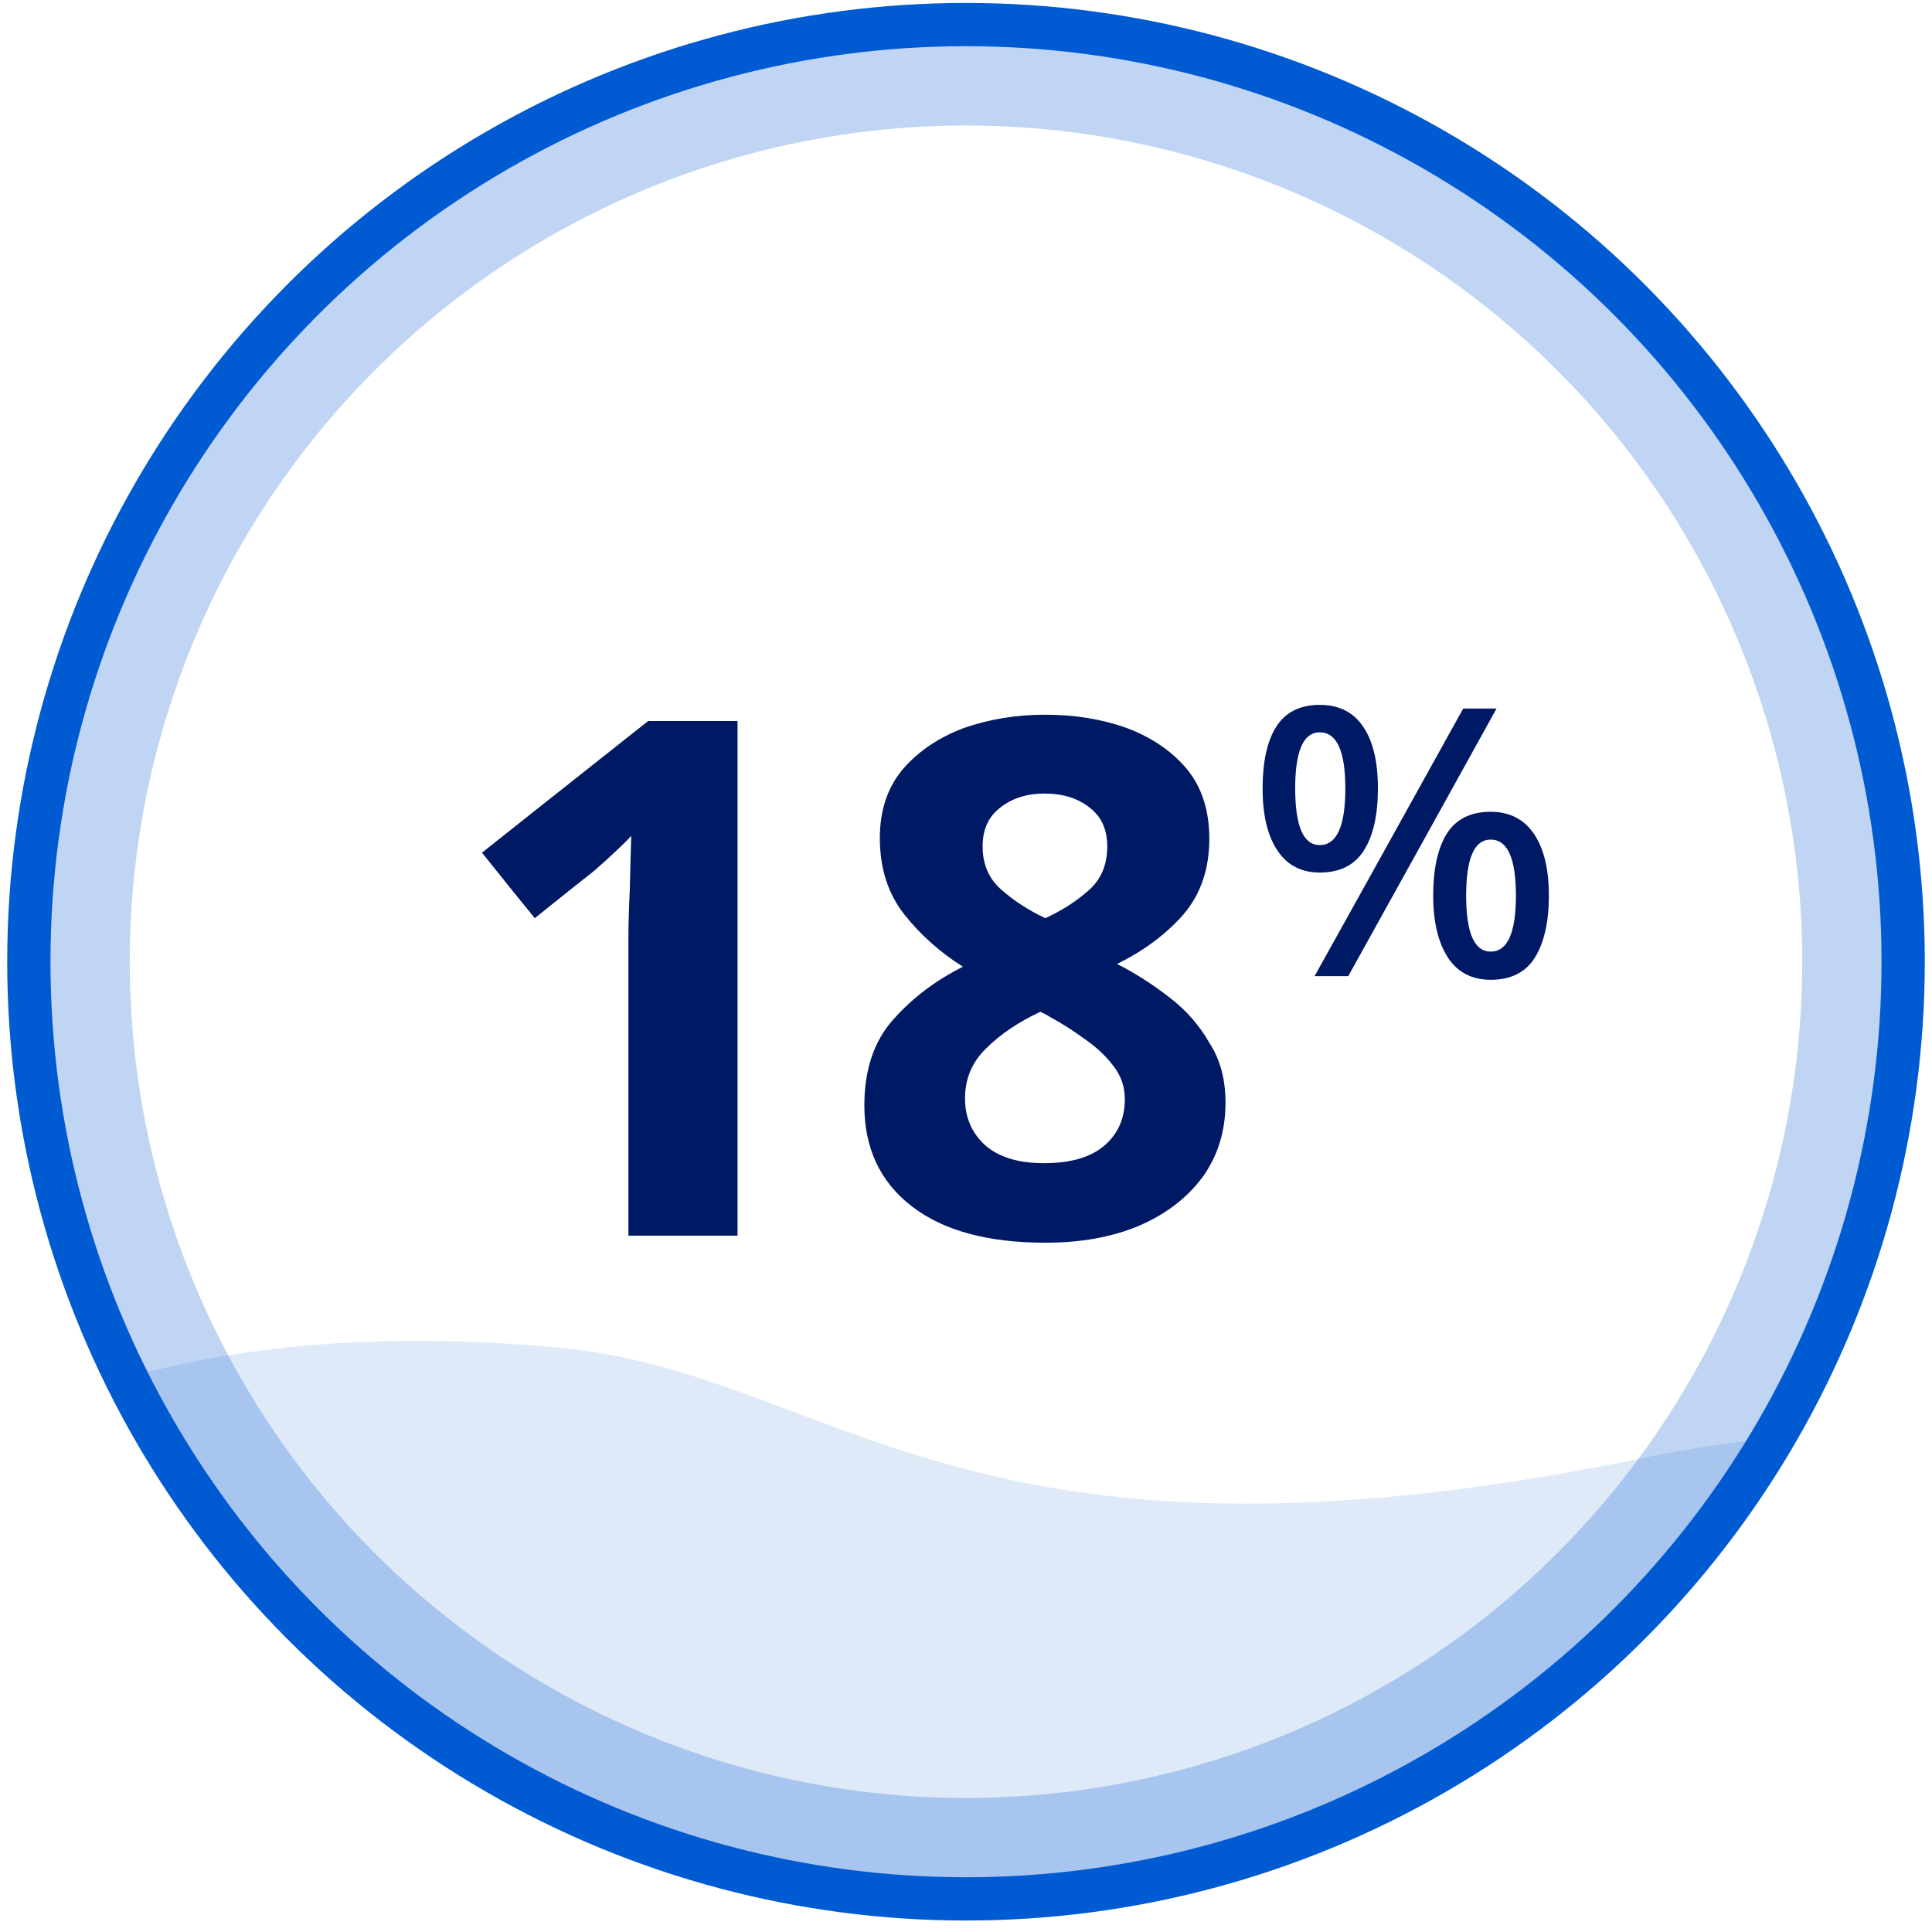
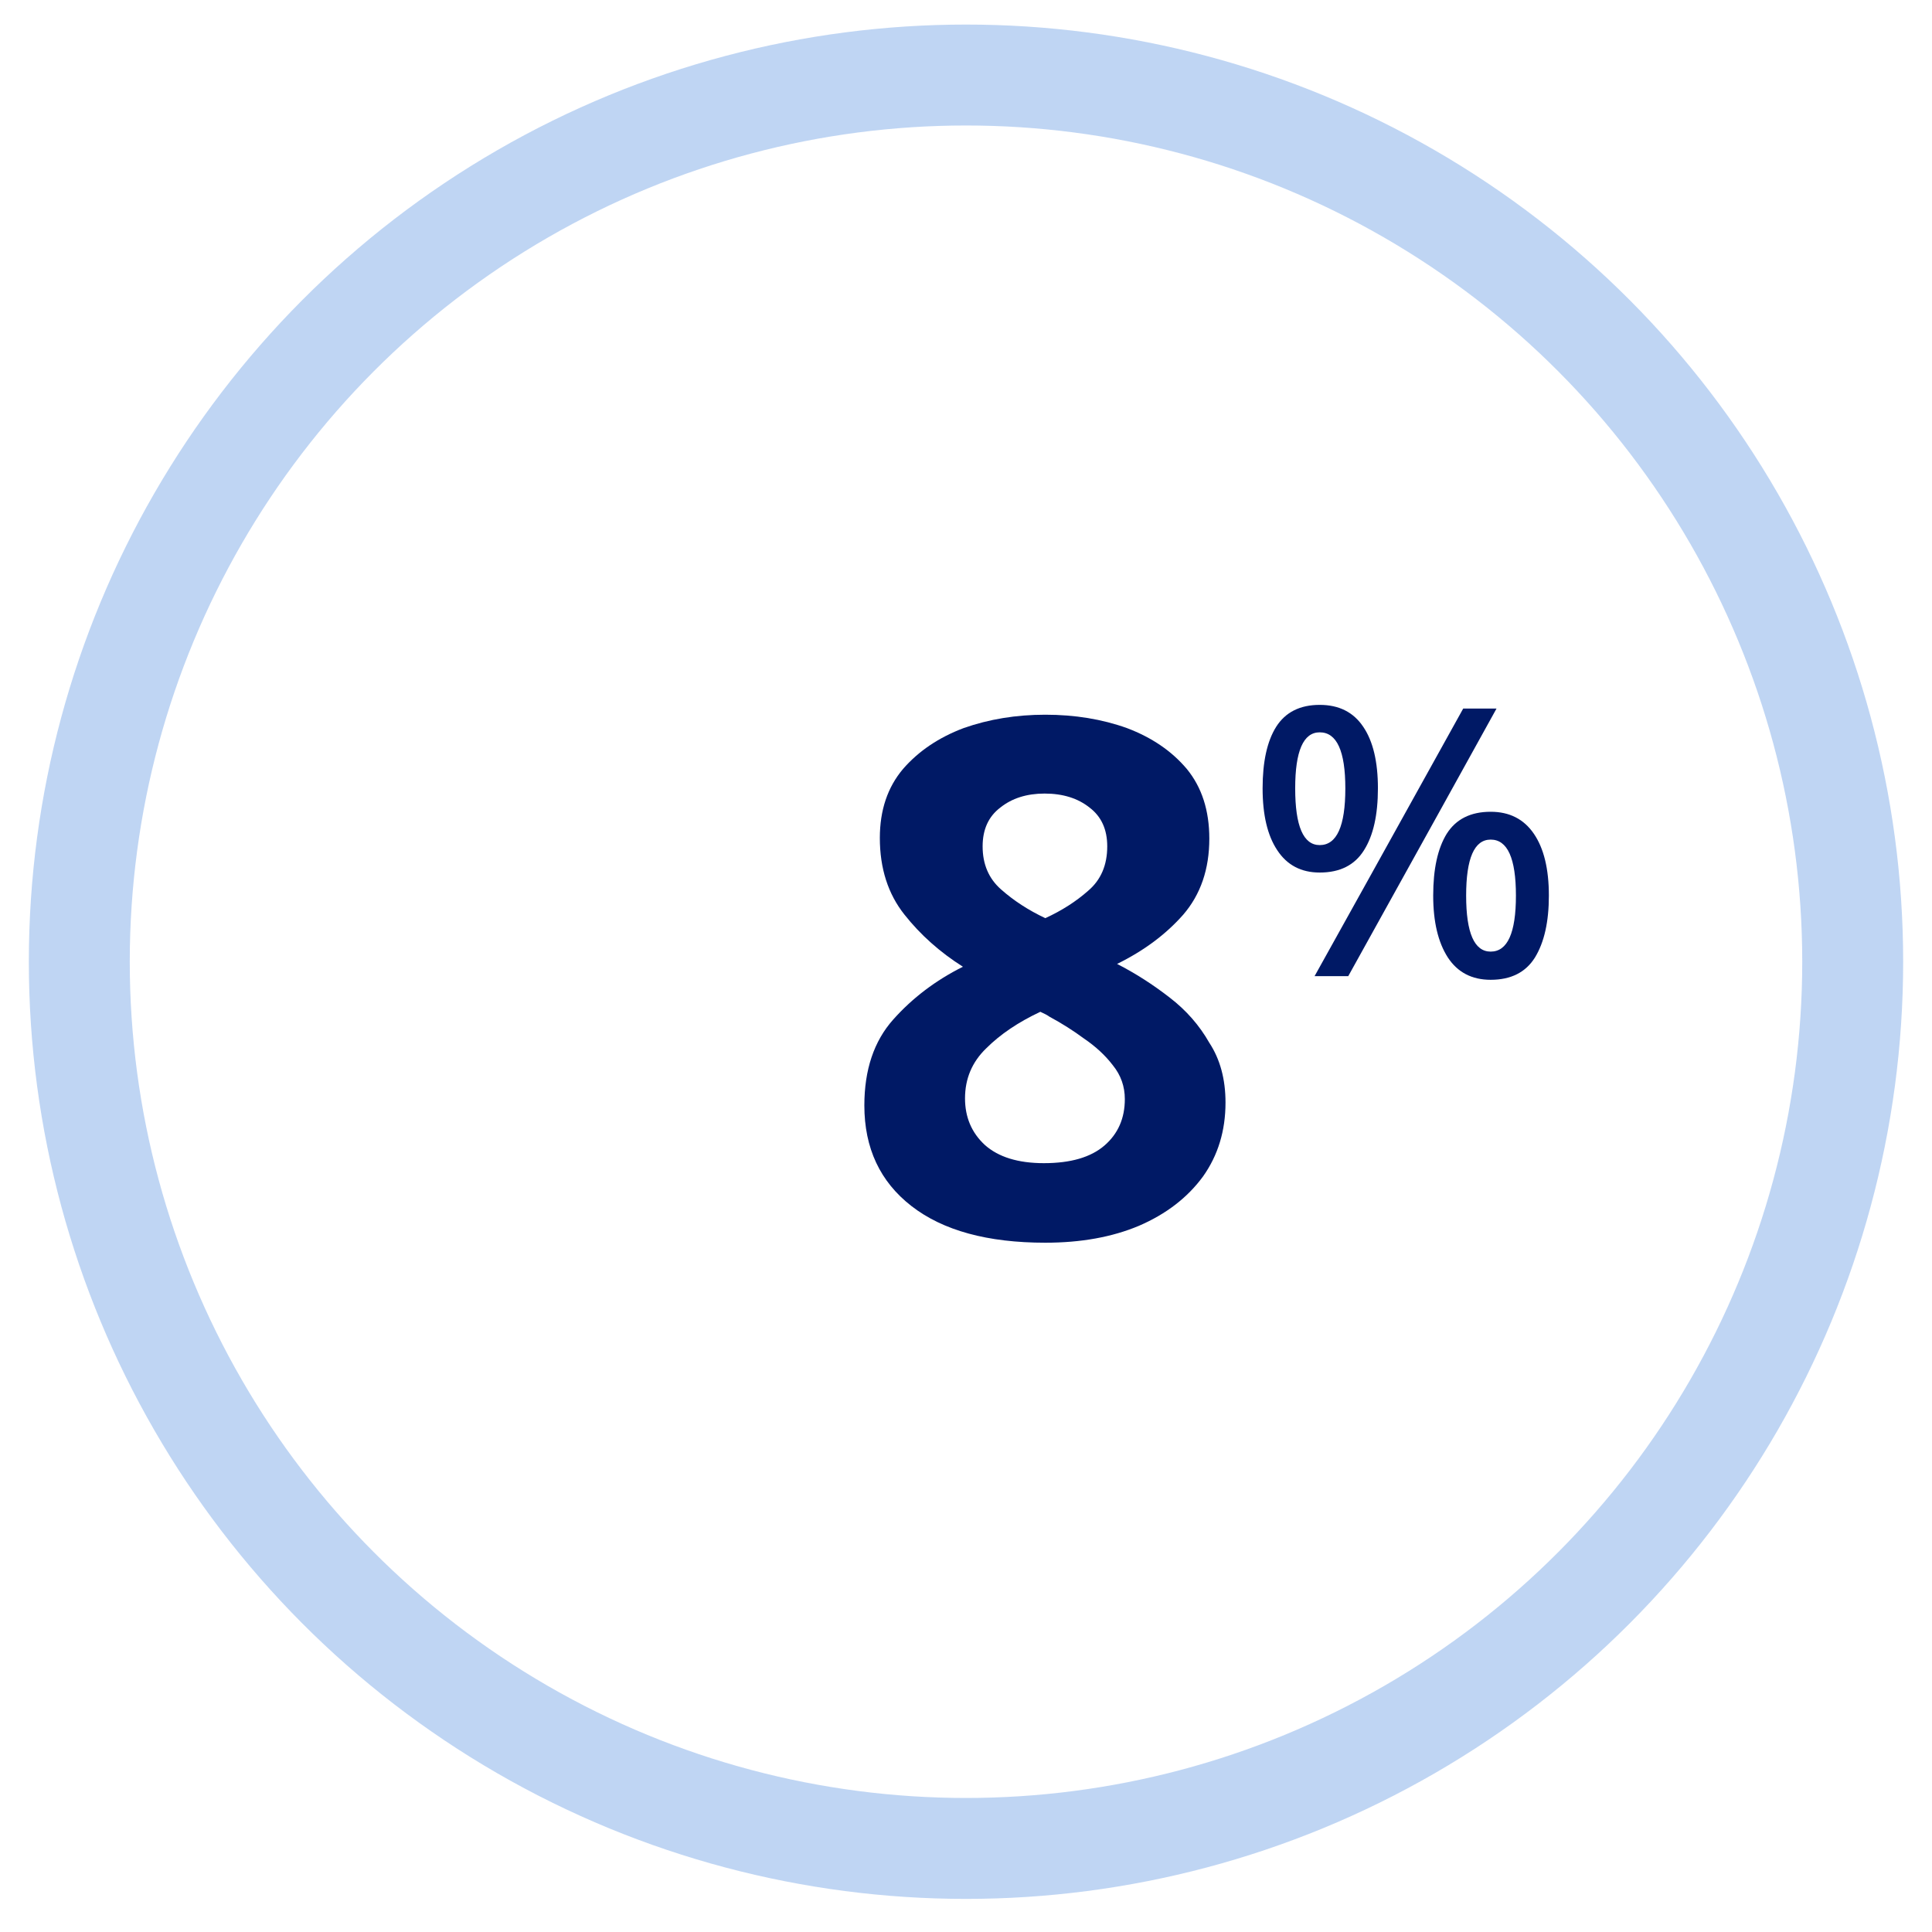
<svg xmlns="http://www.w3.org/2000/svg" xmlns:xlink="http://www.w3.org/1999/xlink" width="134px" height="134px" viewBox="0 0 134 134" version="1.1">
  <title>Difficulties-18</title>
  <defs>
-     <circle id="path-1" cx="65" cy="65" r="65" />
-   </defs>
+     </defs>
  <g id="TTT-HCP-DSA-Design-2.0" stroke="none" stroke-width="1" fill="none" fill-rule="evenodd">
    <g id="2-1" transform="translate(-1140, -2200)">
      <g id="Slab-3" transform="translate(200, 2035)">
        <g id="21" transform="translate(813, 110)">
          <g id="Difficulties-18" transform="translate(129, 56.704)">
            <g id="%" transform="translate(85.572, 47.185)" fill="#001965" fill-rule="nonzero">
              <path d="M3.961,0 C5.298,0 6.305,0.508 6.982,1.523 C7.66,2.522 7.998,3.944 7.998,5.789 C7.998,7.634 7.676,9.064 7.033,10.08 C6.39,11.113 5.366,11.629 3.961,11.629 C2.674,11.629 1.693,11.113 1.016,10.08 C0.339,9.064 0,7.634 0,5.789 C0,3.944 0.313,2.522 0.939,1.523 C1.583,0.508 2.59,0 3.961,0 Z M16.225,0.254 C14.515,3.352 11.087,9.538 5.941,18.814 C5.552,18.814 4.773,18.814 3.605,18.814 C5.332,15.717 8.768,9.53 13.914,0.254 C14.303,0.254 15.074,0.254 16.225,0.254 Z M3.961,1.904 C2.827,1.904 2.26,3.199 2.26,5.789 C2.26,8.413 2.827,9.725 3.961,9.725 C5.146,9.725 5.738,8.413 5.738,5.789 C5.738,3.199 5.146,1.904 3.961,1.904 Z M15.818,7.414 C17.122,7.414 18.12,7.922 18.814,8.938 C19.508,9.953 19.855,11.383 19.855,13.229 C19.855,15.04 19.534,16.47 18.891,17.52 C18.247,18.552 17.223,19.068 15.818,19.068 C14.515,19.068 13.525,18.552 12.848,17.52 C12.171,16.47 11.832,15.04 11.832,13.229 C11.832,11.383 12.145,9.953 12.771,8.938 C13.415,7.922 14.43,7.414 15.818,7.414 Z M15.818,9.344 C14.684,9.344 14.117,10.639 14.117,13.229 C14.117,15.818 14.684,17.113 15.818,17.113 C16.986,17.113 17.57,15.818 17.57,13.229 C17.57,10.639 16.986,9.344 15.818,9.344 Z" id="Shape" />
            </g>
            <g id="18" transform="translate(31.43, 47.867)" fill="#001965" fill-rule="nonzero">
-               <path d="M17.725,36.133 C16.455,36.133 13.932,36.133 10.156,36.133 C10.156,32.682 10.156,25.798 10.156,15.479 C10.156,14.6 10.189,13.46 10.254,12.061 C10.286,10.661 10.319,9.44 10.352,8.398 C10.189,8.594 9.831,8.952 9.277,9.473 C8.724,9.993 8.219,10.449 7.764,10.84 C6.852,11.556 5.485,12.646 3.662,14.111 C3.044,13.363 1.823,11.849 0,9.57 C1.921,8.04 5.762,4.997 11.523,0.439 C12.565,0.439 14.632,0.439 17.725,0.439 C17.725,6.396 17.725,18.294 17.725,36.133 Z" id="Path" />
              <path d="M39.069,0 C41.119,0 43.007,0.309 44.733,0.928 C46.458,1.579 47.841,2.523 48.883,3.76 C49.925,5.029 50.446,6.641 50.446,8.594 C50.446,10.71 49.843,12.467 48.639,13.867 C47.435,15.234 45.905,16.374 44.049,17.285 C45.319,17.936 46.539,18.717 47.711,19.629 C48.851,20.508 49.762,21.549 50.446,22.754 C51.194,23.893 51.569,25.277 51.569,26.904 C51.569,28.857 51.048,30.566 50.006,32.031 C48.932,33.496 47.451,34.635 45.563,35.449 C43.707,36.23 41.543,36.621 39.069,36.621 C35.065,36.621 31.972,35.775 29.791,34.082 C27.61,32.389 26.52,30.062 26.52,27.1 C26.52,24.626 27.187,22.64 28.522,21.143 C29.856,19.645 31.468,18.424 33.356,17.48 C31.761,16.471 30.41,15.267 29.303,13.867 C28.164,12.435 27.594,10.661 27.594,8.545 C27.594,6.624 28.131,5.029 29.205,3.76 C30.28,2.523 31.679,1.579 33.405,0.928 C35.162,0.309 37.05,0 39.069,0 Z M39.02,5.469 C37.783,5.469 36.757,5.794 35.944,6.445 C35.13,7.064 34.723,7.959 34.723,9.131 C34.723,10.368 35.146,11.361 35.992,12.109 C36.871,12.891 37.897,13.558 39.069,14.111 C40.208,13.59 41.201,12.956 42.047,12.207 C42.926,11.458 43.366,10.433 43.366,9.131 C43.366,7.959 42.959,7.064 42.145,6.445 C41.331,5.794 40.289,5.469 39.02,5.469 Z M33.502,26.611 C33.502,27.913 33.958,28.988 34.869,29.834 C35.813,30.68 37.181,31.104 38.971,31.104 C40.826,31.104 42.226,30.697 43.17,29.883 C44.114,29.069 44.586,27.995 44.586,26.66 C44.586,25.781 44.31,25 43.756,24.316 C43.235,23.633 42.568,23.014 41.754,22.461 C41.006,21.908 40.208,21.403 39.362,20.947 C39.231,20.85 39.02,20.736 38.727,20.605 C37.197,21.322 35.944,22.168 34.967,23.145 C33.991,24.089 33.502,25.244 33.502,26.611 Z" id="Shape" />
            </g>
            <mask id="mask-2" fill="white">
              <use xlink:href="#path-1" />
            </mask>
            <g id="Oval" stroke="#005AD2">
              <circle stroke-opacity="0.25" stroke-width="7" stroke-linejoin="square" cx="65" cy="65" r="61.5" />
              <use stroke-width="3" xlink:href="#path-1" />
            </g>
            <path d="M146.763,109.107 C142.943,98.669 131.264,95.455 111.726,99.466 C64.763,109.107 55.976,93.511 36.617,91.752 C6.805,89.044 -8.806,98.843 -17.237,109.107 L-17.237,139.296 L146.763,139.296 L146.763,109.107 Z" id="Path-2-Copy-2" fill-opacity="0.25" fill="#005AD2" opacity="0.706" mask="url(#mask-2)" />
          </g>
        </g>
      </g>
    </g>
  </g>
</svg>